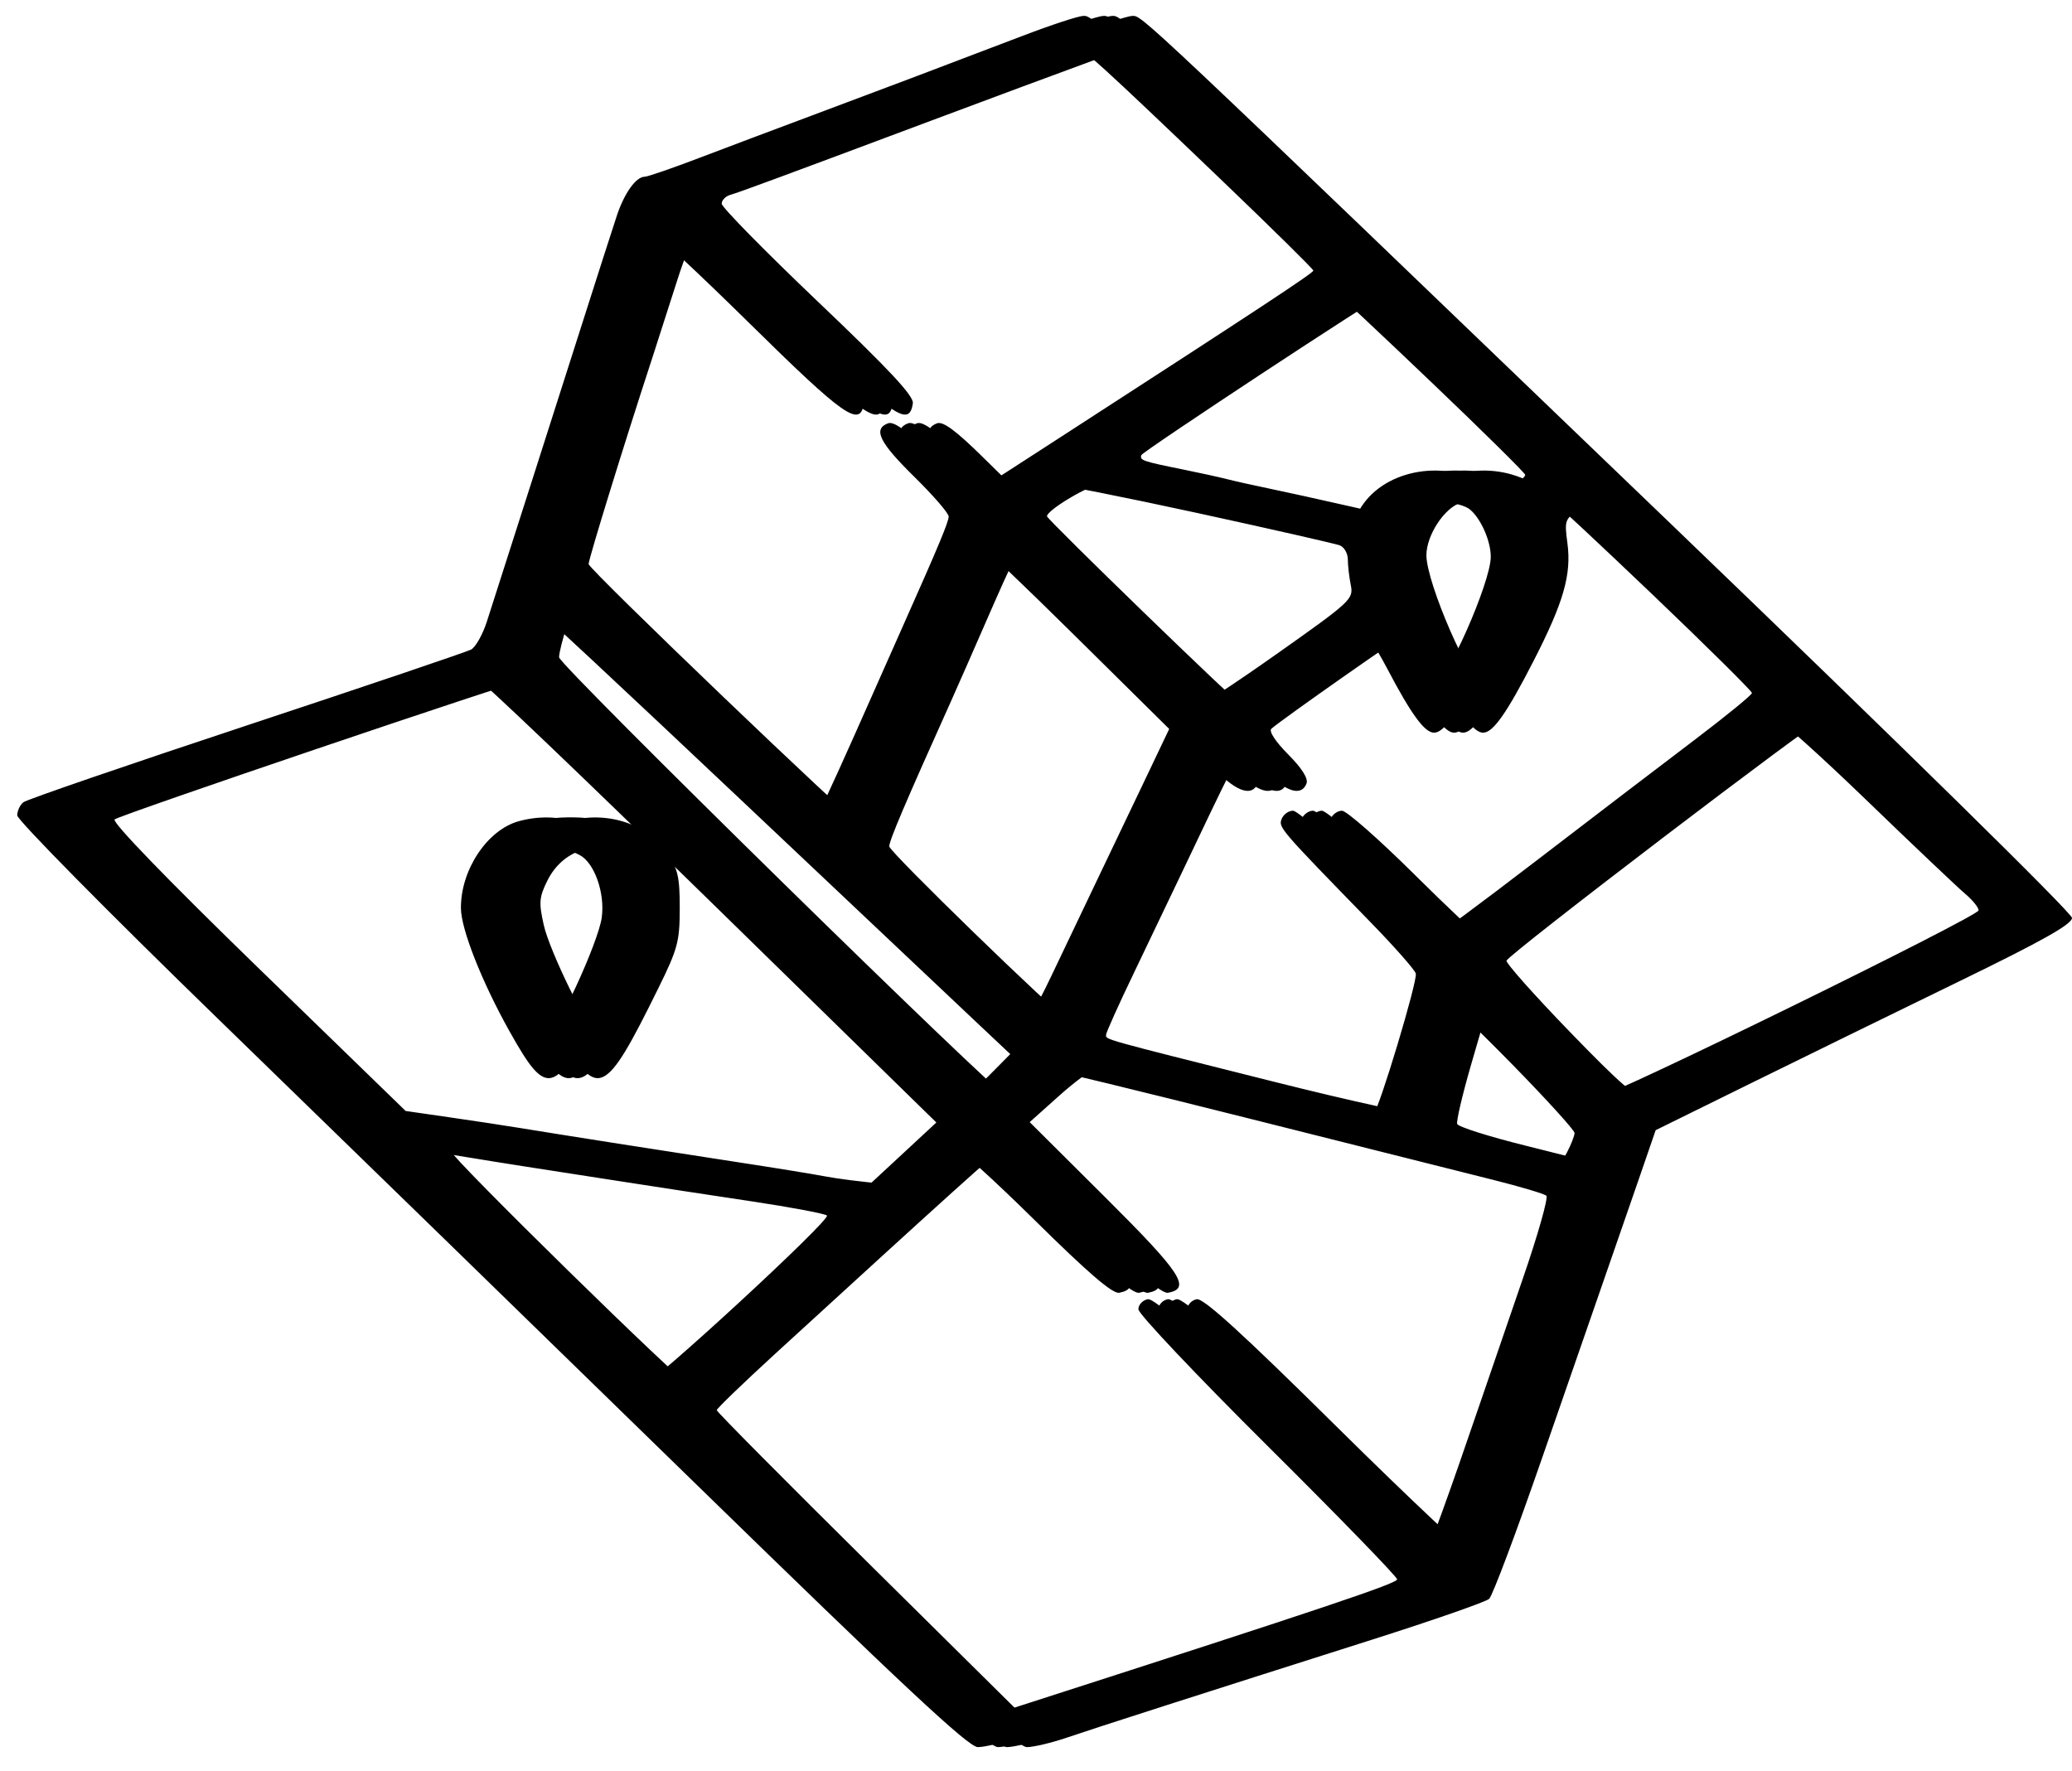
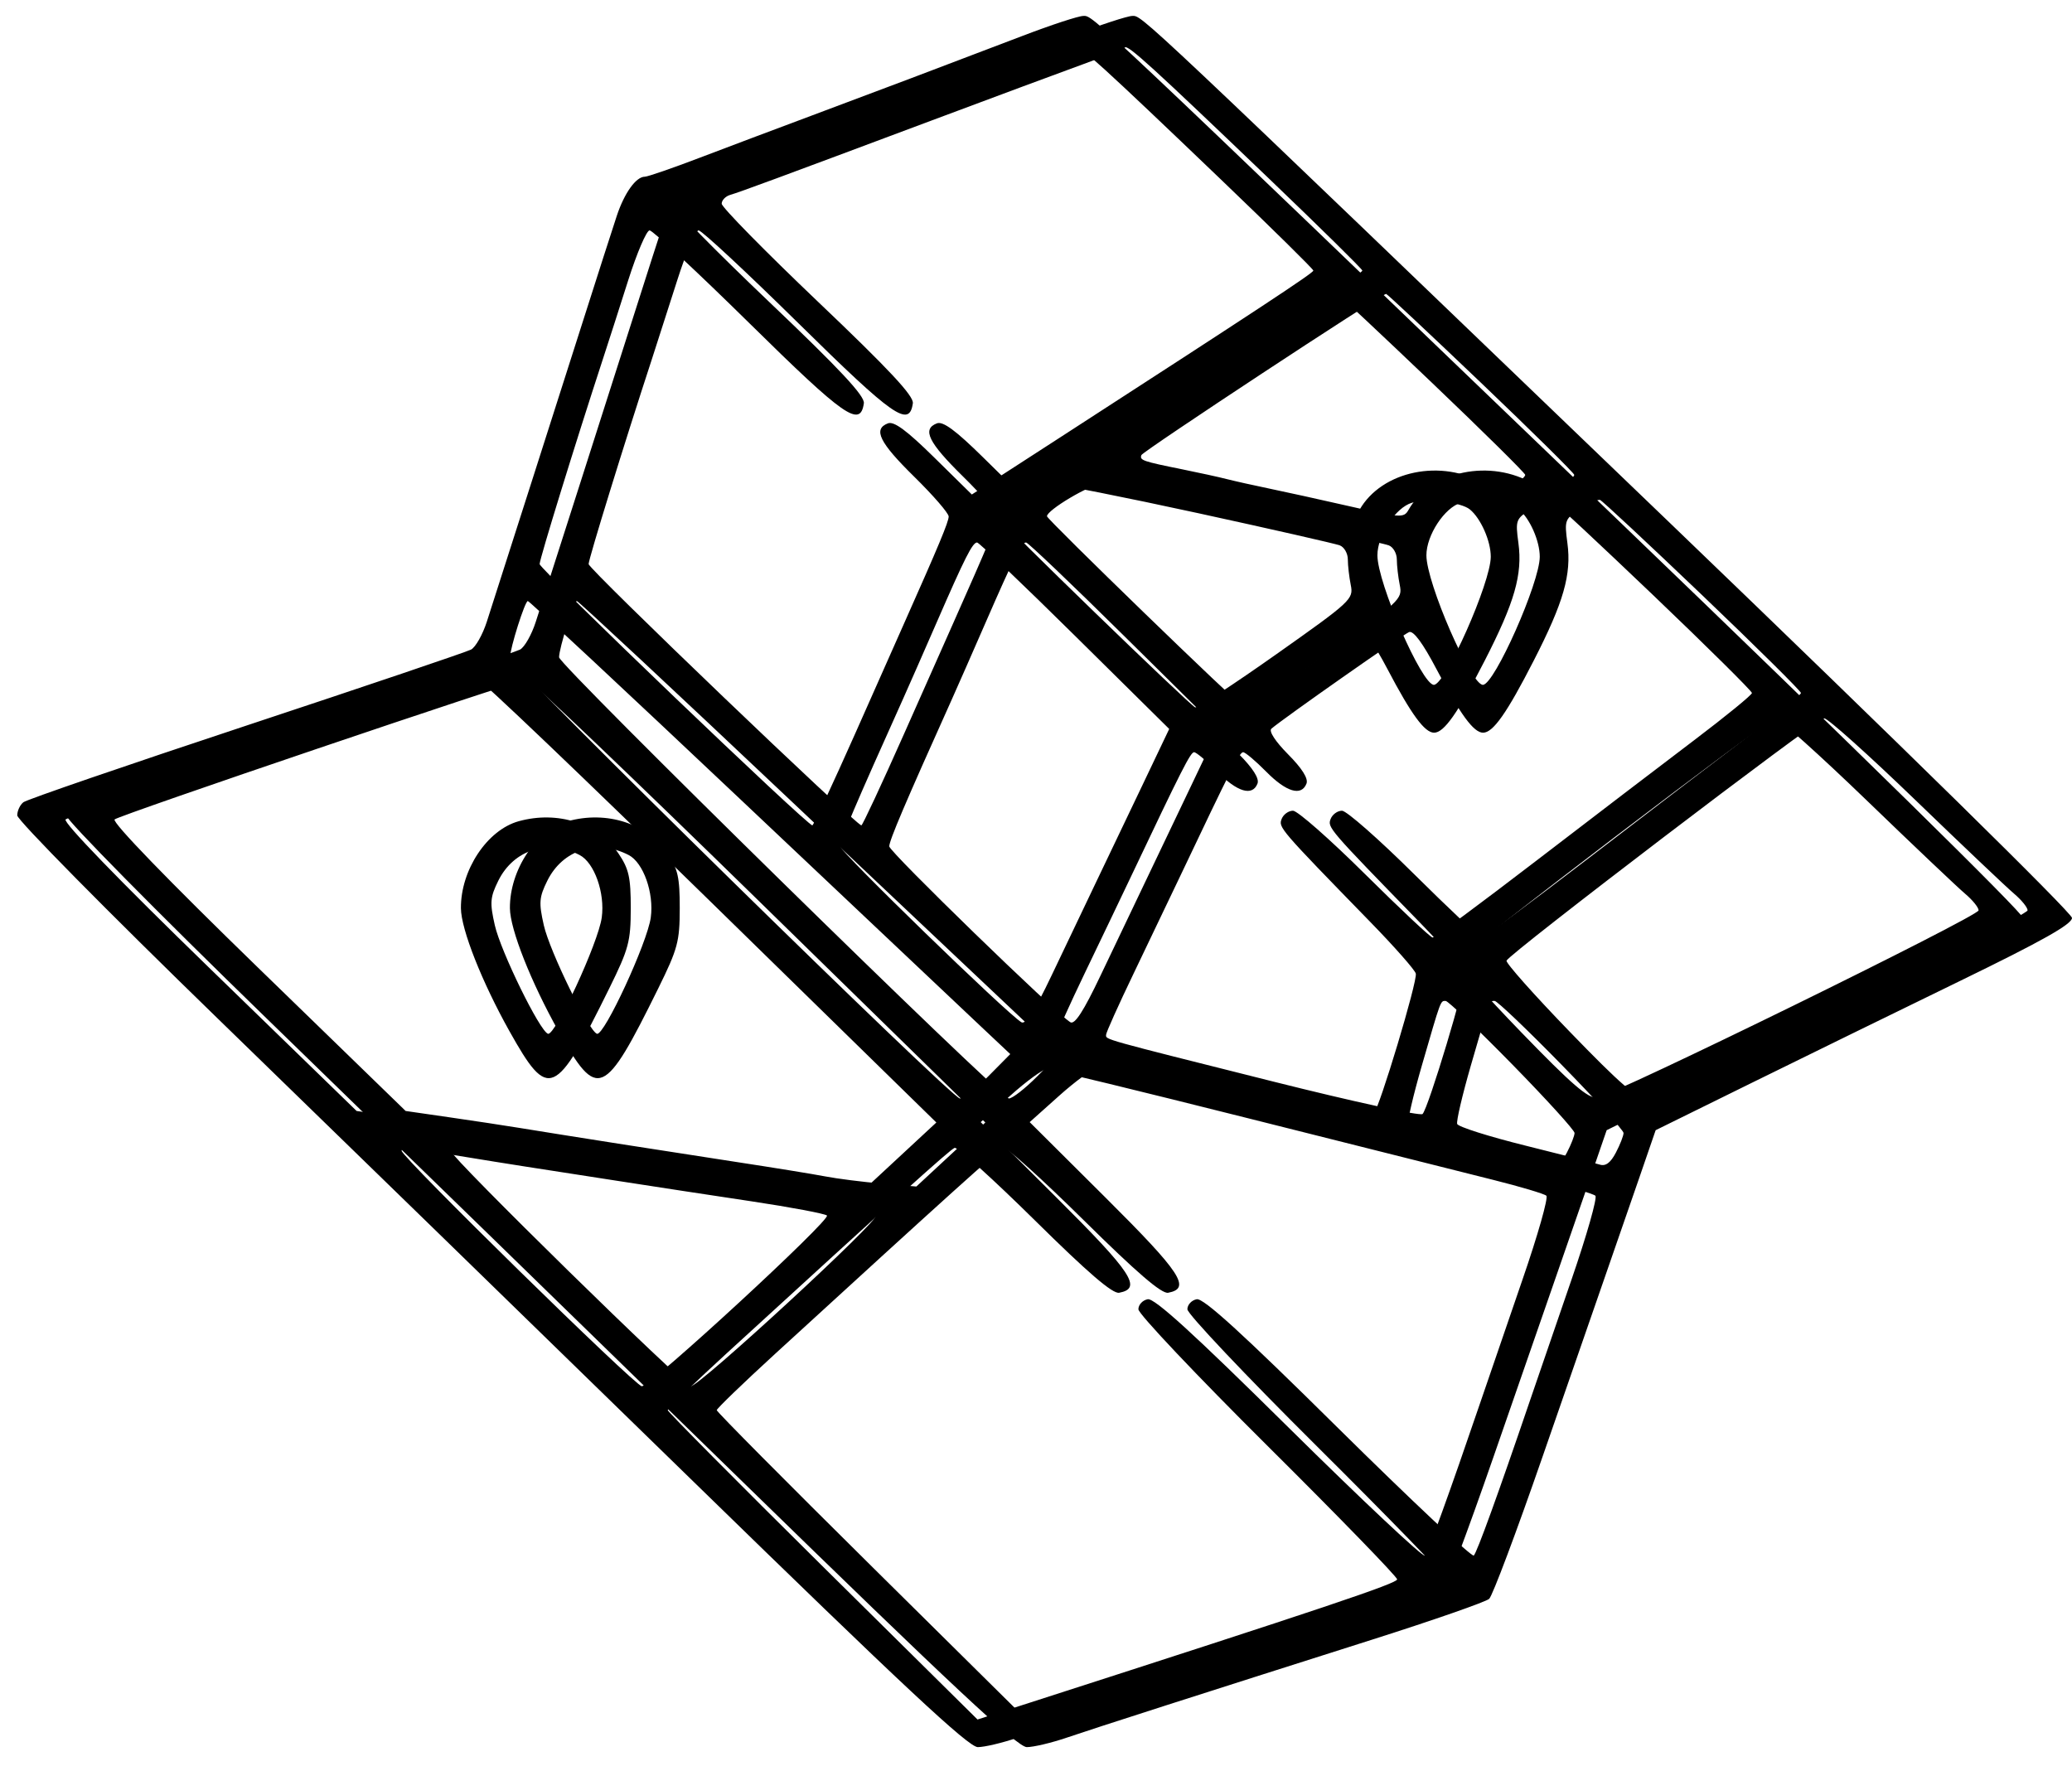
<svg xmlns="http://www.w3.org/2000/svg" width="62" height="53" viewBox="0 0 62 53" fill="none">
  <path fill-rule="evenodd" clip-rule="evenodd" d="M30.599 1.073C28.13 2.016 26.237 2.731 24.258 3.47C23.244 3.848 21.747 4.412 20.931 4.723C20.116 5.034 19.379 5.288 19.295 5.288C19.032 5.288 18.684 5.773 18.457 6.456C18.337 6.817 17.862 8.295 17.402 9.74C16.633 12.154 15.104 16.934 14.565 18.611C14.441 18.994 14.23 19.367 14.095 19.439C13.96 19.51 10.932 20.535 7.367 21.715C3.801 22.896 0.801 23.927 0.7 24.007C0.599 24.086 0.516 24.264 0.516 24.401C0.516 24.539 3.214 27.273 6.512 30.477C9.81 33.68 16.196 39.897 20.703 44.292C27.037 50.468 28.98 52.283 29.259 52.283C29.458 52.283 29.99 52.157 30.441 52.004C31.331 51.701 34.372 50.725 39.594 49.066C41.419 48.486 42.994 47.937 43.094 47.846C43.194 47.755 43.912 45.842 44.69 43.596C45.468 41.35 46.333 38.856 46.613 38.053C46.892 37.25 47.336 35.97 47.599 35.207L48.076 33.821L50.95 32.405C52.531 31.626 55.334 30.255 57.179 29.357C59.646 28.157 60.534 27.657 60.534 27.469C60.534 27.323 55.428 22.306 48.559 15.704C32.424 0.196 32.717 0.472 32.414 0.477C32.267 0.479 31.45 0.747 30.599 1.073ZM36.534 5.372C38.055 6.829 39.299 8.055 39.299 8.097C39.299 8.169 37.694 9.226 31.72 13.091L29.08 14.798L27.95 13.686C27.133 12.882 26.751 12.6 26.571 12.668C26.116 12.841 26.312 13.24 27.354 14.264C27.922 14.822 28.387 15.358 28.387 15.457C28.387 15.614 28.085 16.338 27.059 18.642C26.917 18.963 26.253 20.458 25.585 21.963C24.916 23.468 24.342 24.699 24.308 24.699C24.15 24.699 16.147 17.032 16.147 16.88C16.147 16.728 17.22 13.251 18.035 10.761C18.193 10.28 18.536 9.213 18.797 8.39C19.059 7.567 19.347 6.894 19.438 6.894C19.529 6.894 20.876 8.148 22.432 9.68C25.271 12.477 25.742 12.806 25.849 12.069C25.881 11.85 25.142 11.059 23.01 9.029C21.425 7.52 20.128 6.2 20.128 6.096C20.128 5.992 20.245 5.872 20.387 5.831C20.686 5.743 21.737 5.355 26.396 3.611C28.261 2.913 30.313 2.15 30.956 1.917C31.599 1.683 32.157 1.46 32.196 1.421C32.283 1.335 33.006 1.992 36.534 5.372ZM42.849 11.455C44.384 12.919 45.639 14.16 45.639 14.211C45.64 14.262 45.476 14.41 45.276 14.54C44.935 14.76 44.88 14.757 44.432 14.488C43.148 13.714 41.343 14.086 40.678 15.261C40.541 15.504 40.444 15.498 38.921 15.151C38.034 14.949 36.943 14.709 36.497 14.617C36.051 14.525 35.487 14.399 35.244 14.337C35 14.275 34.403 14.144 33.916 14.046C32.718 13.804 32.631 13.774 32.688 13.618C32.729 13.505 39.866 8.804 40.011 8.795C40.038 8.793 41.315 9.99 42.849 11.455ZM35.843 15.355C38.045 15.835 39.956 16.269 40.089 16.32C40.222 16.37 40.331 16.561 40.331 16.742C40.331 16.924 40.371 17.269 40.419 17.508C40.504 17.929 40.432 17.995 38.193 19.577C36.92 20.476 35.827 21.192 35.763 21.168C35.605 21.108 29.861 15.542 29.861 15.449C29.861 15.263 31.153 14.495 31.476 14.49C31.675 14.486 33.64 14.876 35.843 15.355ZM43.983 15.245C44.31 15.514 44.608 16.187 44.608 16.66C44.608 17.431 43.253 20.486 42.907 20.494C42.549 20.502 41.216 17.448 41.216 16.617C41.216 16.015 41.76 15.188 42.25 15.045C42.711 14.91 43.717 15.026 43.983 15.245ZM49.471 17.814C51.095 19.366 52.423 20.682 52.423 20.738C52.423 20.795 51.645 21.43 50.695 22.15C49.744 22.87 47.618 24.493 45.971 25.757C44.324 27.021 42.927 28.056 42.868 28.056C42.809 28.056 41.899 27.202 40.847 26.159C39.795 25.115 38.825 24.261 38.69 24.261C38.556 24.261 38.403 24.372 38.351 24.506C38.252 24.761 38.277 24.79 41.001 27.588C41.728 28.334 42.342 29.03 42.365 29.135C42.418 29.364 41.274 33.165 41.101 33.337C41.033 33.403 39.025 32.967 36.636 32.367C31.43 31.06 31.631 31.116 31.631 30.966C31.631 30.9 32.004 30.07 32.459 29.122C32.915 28.175 33.537 26.874 33.842 26.232C35.37 23.01 35.624 22.51 35.731 22.51C35.795 22.51 36.107 22.773 36.423 23.094C37.026 23.704 37.477 23.837 37.628 23.448C37.686 23.298 37.493 22.993 37.077 22.573C36.694 22.187 36.494 21.879 36.578 21.806C36.928 21.504 40.523 18.982 40.698 18.915C40.828 18.866 41.107 19.244 41.516 20.021C42.232 21.384 42.63 21.926 42.912 21.926C43.21 21.926 43.622 21.34 44.429 19.766C45.323 18.021 45.561 17.19 45.435 16.251C45.343 15.562 45.356 15.526 45.821 15.232C46.087 15.064 46.352 14.941 46.411 14.96C46.47 14.979 47.847 16.263 49.471 17.814ZM32.164 19.024L34.986 21.814L34.177 23.512C33.732 24.446 33.1 25.768 32.773 26.451C32.447 27.133 31.857 28.368 31.464 29.196C30.959 30.258 30.693 30.669 30.563 30.591C30.133 30.335 25.142 25.489 25.142 25.328C25.142 25.152 25.607 24.059 27.026 20.905C27.189 20.543 27.636 19.525 28.021 18.642C28.875 16.68 29.101 16.234 29.237 16.234C29.295 16.234 30.612 17.49 32.164 19.024ZM22.167 23.932C25.628 27.202 28.858 30.253 29.345 30.711L30.23 31.544L29.573 32.208C29.211 32.573 28.828 32.872 28.723 32.872C28.483 32.872 15.262 19.905 15.262 19.669C15.262 19.396 15.708 17.986 15.794 17.986C15.838 17.986 18.705 20.661 22.167 23.932ZM21.235 26.956L28.018 33.591L25.953 35.507L24.921 35.419C24.353 35.371 23.59 35.274 23.225 35.204C22.86 35.134 21.666 34.94 20.571 34.773C18.458 34.45 15.427 33.974 14.082 33.754C13.636 33.681 12.686 33.537 11.972 33.434L10.671 33.246L6.249 28.951C3.559 26.339 1.88 24.604 1.962 24.522C2.086 24.4 13.961 20.373 14.304 20.338C14.385 20.329 17.504 23.308 21.235 26.956ZM55.85 23.945C57.25 25.297 58.578 26.556 58.801 26.745C59.024 26.933 59.206 27.157 59.205 27.243C59.202 27.423 48.283 32.777 47.783 32.843C47.523 32.878 47.03 32.452 45.51 30.881C44.443 29.778 43.589 28.818 43.613 28.748C43.679 28.55 52.915 21.509 53.122 21.498C53.223 21.493 54.45 22.594 55.85 23.945ZM15.523 24.575C14.579 24.835 13.783 26.034 13.792 27.18C13.797 27.811 14.421 29.388 15.248 30.865C16.413 32.944 16.613 32.858 18.233 29.573C18.814 28.394 18.873 28.174 18.874 27.18C18.875 26.255 18.818 26.001 18.506 25.54C17.9 24.642 16.693 24.252 15.523 24.575ZM17.344 25.587C17.785 25.815 18.107 26.723 18.006 27.457C17.903 28.212 16.611 31.006 16.397 30.936C16.15 30.854 14.984 28.474 14.806 27.687C14.653 27.012 14.666 26.852 14.91 26.357C15.37 25.425 16.402 25.099 17.344 25.587ZM45.253 31.855C46.277 32.901 47.115 33.823 47.115 33.905C47.115 33.987 47.012 34.251 46.886 34.492C46.728 34.795 46.579 34.906 46.407 34.852C46.269 34.809 45.263 34.552 44.172 34.281C43.081 34.01 42.165 33.719 42.136 33.635C42.108 33.55 42.291 32.769 42.542 31.899C43.124 29.887 43.1 29.953 43.258 29.953C43.331 29.953 44.229 30.809 45.253 31.855ZM37.361 33.468C40.576 34.277 43.87 35.106 44.681 35.308C45.492 35.511 46.208 35.725 46.271 35.782C46.335 35.84 46.015 36.966 45.56 38.284C45.106 39.602 44.544 41.238 44.312 41.921C43.36 44.715 42.729 46.456 42.633 46.55C42.578 46.605 40.752 44.89 38.577 42.739C35.707 39.9 34.545 38.841 34.343 38.88C34.19 38.909 34.064 39.044 34.064 39.181C34.064 39.318 35.806 41.16 37.935 43.276C40.064 45.392 41.806 47.185 41.806 47.263C41.806 47.383 39.593 48.126 30.846 50.943L29.25 51.457L24.615 46.872C22.067 44.35 19.981 42.248 19.981 42.2C19.981 42.153 20.764 41.397 21.72 40.521C26.876 35.8 28.429 34.399 28.565 34.35C28.648 34.32 29.727 35.296 30.964 36.517C32.555 38.089 33.293 38.724 33.489 38.686C34.183 38.554 33.878 38.092 31.609 35.833L29.345 33.58L30.23 32.788C30.716 32.353 31.205 31.997 31.314 31.997C31.424 31.997 34.145 32.659 37.361 33.468ZM13.935 34.623C14.381 34.697 15.177 34.825 15.704 34.907C16.232 34.989 17.493 35.185 18.506 35.342C19.52 35.5 21.312 35.774 22.488 35.95C23.664 36.127 24.679 36.318 24.744 36.374C24.878 36.491 19.464 41.483 19.204 41.483C19.014 41.483 12.018 34.624 12.018 34.438C12.018 34.321 12.256 34.344 13.935 34.623Z" fill="black" />
-   <path fill-rule="evenodd" clip-rule="evenodd" d="M31.199 1.073C28.731 2.016 26.838 2.731 24.858 3.47C23.844 3.848 22.348 4.412 21.532 4.723C20.716 5.034 19.98 5.288 19.896 5.288C19.632 5.288 19.285 5.773 19.057 6.456C18.937 6.817 18.462 8.295 18.002 9.74C17.233 12.154 15.705 16.934 15.165 18.611C15.042 18.994 14.83 19.367 14.695 19.439C14.56 19.51 11.533 20.535 7.967 21.715C4.402 22.896 1.402 23.927 1.301 24.007C1.199 24.086 1.116 24.264 1.116 24.401C1.116 24.539 3.815 27.273 7.112 30.477C10.41 33.68 16.796 39.897 21.303 44.292C27.637 50.468 29.58 52.283 29.86 52.283C30.058 52.283 30.59 52.157 31.042 52.004C31.931 51.701 34.972 50.725 40.194 49.066C42.019 48.486 43.594 47.937 43.694 47.846C43.794 47.755 44.513 45.842 45.291 43.596C46.069 41.35 46.934 38.856 47.213 38.053C47.493 37.25 47.937 35.97 48.199 35.207L48.676 33.821L51.551 32.405C53.132 31.626 55.935 30.255 57.78 29.357C60.247 28.157 61.135 27.657 61.135 27.469C61.135 27.323 56.028 22.306 49.16 15.704C33.025 0.196 33.317 0.472 33.014 0.477C32.867 0.479 32.051 0.747 31.199 1.073ZM37.135 5.372C38.655 6.829 39.9 8.055 39.9 8.097C39.9 8.169 38.295 9.226 32.32 13.091L29.681 14.798L28.55 13.686C27.734 12.882 27.351 12.6 27.171 12.668C26.717 12.841 26.913 13.24 27.955 14.264C28.523 14.822 28.987 15.358 28.987 15.457C28.987 15.614 28.685 16.338 27.66 18.642C27.517 18.963 26.854 20.458 26.185 21.963C25.517 23.468 24.943 24.699 24.909 24.699C24.751 24.699 16.747 17.032 16.747 16.88C16.747 16.728 17.821 13.251 18.636 10.761C18.794 10.28 19.137 9.213 19.398 8.39C19.659 7.567 19.948 6.894 20.038 6.894C20.129 6.894 21.476 8.148 23.032 9.68C25.871 12.477 26.342 12.806 26.449 12.069C26.481 11.85 25.743 11.059 23.611 9.029C22.026 7.52 20.729 6.2 20.729 6.096C20.729 5.992 20.845 5.872 20.987 5.831C21.287 5.743 22.338 5.355 26.996 3.611C28.862 2.913 30.914 2.15 31.557 1.917C32.199 1.683 32.757 1.46 32.796 1.421C32.884 1.335 33.606 1.992 37.135 5.372ZM43.45 11.455C44.984 12.919 46.24 14.16 46.24 14.211C46.24 14.262 46.077 14.41 45.876 14.54C45.536 14.76 45.48 14.757 45.033 14.488C43.749 13.714 41.943 14.086 41.279 15.261C41.142 15.504 41.045 15.498 39.521 15.151C38.635 14.949 37.544 14.709 37.098 14.617C36.652 14.525 36.088 14.399 35.844 14.337C35.601 14.275 35.004 14.144 34.517 14.046C33.319 13.804 33.232 13.774 33.288 13.618C33.329 13.505 40.466 8.804 40.612 8.795C40.639 8.793 41.916 9.99 43.45 11.455ZM36.443 15.355C38.646 15.835 40.557 16.269 40.69 16.32C40.823 16.37 40.932 16.561 40.932 16.742C40.932 16.924 40.971 17.269 41.02 17.508C41.105 17.929 41.033 17.995 38.794 19.577C37.521 20.476 36.427 21.192 36.363 21.168C36.205 21.108 30.462 15.542 30.462 15.449C30.462 15.263 31.754 14.495 32.077 14.49C32.276 14.486 34.241 14.876 36.443 15.355ZM44.584 15.245C44.911 15.514 45.208 16.187 45.208 16.66C45.208 17.431 43.854 20.486 43.508 20.494C43.149 20.502 41.817 17.448 41.817 16.617C41.817 16.015 42.361 15.188 42.85 15.045C43.311 14.91 44.318 15.026 44.584 15.245ZM50.072 17.814C51.696 19.366 53.024 20.682 53.024 20.738C53.024 20.795 52.246 21.43 51.295 22.15C50.345 22.87 48.219 24.493 46.572 25.757C44.924 27.021 43.528 28.056 43.469 28.056C43.409 28.056 42.5 27.202 41.448 26.159C40.396 25.115 39.425 24.261 39.291 24.261C39.156 24.261 39.004 24.372 38.951 24.506C38.853 24.761 38.877 24.79 41.602 27.588C42.328 28.334 42.942 29.03 42.966 29.135C43.018 29.364 41.874 33.165 41.701 33.337C41.634 33.403 39.625 32.967 37.237 32.367C32.031 31.06 32.231 31.116 32.231 30.966C32.231 30.9 32.604 30.07 33.06 29.122C33.516 28.175 34.138 26.874 34.442 26.232C35.971 23.01 36.225 22.51 36.332 22.51C36.396 22.51 36.707 22.773 37.024 23.094C37.627 23.704 38.078 23.837 38.228 23.448C38.286 23.298 38.094 22.993 37.677 22.573C37.295 22.187 37.094 21.879 37.178 21.806C37.528 21.504 41.123 18.982 41.299 18.915C41.428 18.866 41.708 19.244 42.116 20.021C42.833 21.384 43.23 21.926 43.513 21.926C43.811 21.926 44.223 21.34 45.029 19.766C45.924 18.021 46.161 17.19 46.035 16.251C45.943 15.562 45.957 15.526 46.422 15.232C46.687 15.064 46.953 14.941 47.012 14.96C47.071 14.979 48.448 16.263 50.072 17.814ZM32.765 19.024L35.587 21.814L34.778 23.512C34.333 24.446 33.701 25.768 33.374 26.451C33.047 27.133 32.458 28.368 32.064 29.196C31.559 30.258 31.294 30.669 31.163 30.591C30.734 30.335 25.743 25.489 25.743 25.328C25.743 25.152 26.208 24.059 27.627 20.905C27.789 20.543 28.237 19.525 28.621 18.642C29.476 16.68 29.701 16.234 29.837 16.234C29.895 16.234 31.213 17.49 32.765 19.024ZM22.767 23.932C26.229 27.202 29.459 30.253 29.946 30.711L30.831 31.544L30.173 32.208C29.811 32.573 29.429 32.872 29.323 32.872C29.084 32.872 15.863 19.905 15.863 19.669C15.863 19.396 16.308 17.986 16.395 17.986C16.438 17.986 19.306 20.661 22.767 23.932ZM21.835 26.956L28.619 33.591L26.554 35.507L25.522 35.419C24.954 35.371 24.191 35.274 23.826 35.204C23.461 35.134 22.266 34.94 21.172 34.773C19.059 34.45 16.028 33.974 14.683 33.754C14.237 33.681 13.287 33.537 12.572 33.434L11.272 33.246L6.85 28.951C4.159 26.339 2.48 24.604 2.563 24.522C2.687 24.4 14.562 20.373 14.904 20.338C14.985 20.329 18.104 23.308 21.835 26.956ZM56.451 23.945C57.851 25.297 59.179 26.556 59.402 26.745C59.625 26.933 59.806 27.157 59.805 27.243C59.803 27.423 48.884 32.777 48.383 32.843C48.123 32.878 47.63 32.452 46.111 30.881C45.044 29.778 44.19 28.818 44.213 28.748C44.28 28.55 53.516 21.509 53.723 21.498C53.823 21.493 55.051 22.594 56.451 23.945ZM16.124 24.575C15.18 24.835 14.383 26.034 14.393 27.18C14.398 27.811 15.021 29.388 15.849 30.865C17.014 32.944 17.213 32.858 18.833 29.573C19.414 28.394 19.474 28.174 19.475 27.18C19.476 26.255 19.419 26.001 19.107 25.54C18.5 24.642 17.294 24.252 16.124 24.575ZM17.945 25.587C18.386 25.815 18.707 26.723 18.607 27.457C18.504 28.212 17.211 31.006 16.998 30.936C16.75 30.854 15.585 28.474 15.406 27.687C15.254 27.012 15.267 26.852 15.511 26.357C15.971 25.425 17.002 25.099 17.945 25.587ZM45.854 31.855C46.878 32.901 47.715 33.823 47.715 33.905C47.715 33.987 47.612 34.251 47.486 34.492C47.328 34.795 47.18 34.906 47.007 34.852C46.869 34.809 45.864 34.552 44.773 34.281C43.682 34.01 42.766 33.719 42.737 33.635C42.709 33.55 42.891 32.769 43.143 31.899C43.725 29.887 43.7 29.953 43.858 29.953C43.932 29.953 44.83 30.809 45.854 31.855ZM37.961 33.468C41.177 34.277 44.471 35.106 45.282 35.308C46.093 35.511 46.809 35.725 46.872 35.782C46.935 35.84 46.615 36.966 46.161 38.284C45.707 39.602 45.145 41.238 44.913 41.921C43.961 44.715 43.33 46.456 43.234 46.55C43.178 46.605 41.353 44.89 39.178 42.739C36.308 39.9 35.146 38.841 34.944 38.88C34.79 38.909 34.664 39.044 34.664 39.181C34.664 39.318 36.407 41.16 38.535 43.276C40.665 45.392 42.407 47.185 42.407 47.263C42.407 47.383 40.194 48.126 31.446 50.943L29.85 51.457L25.216 46.872C22.667 44.35 20.582 42.248 20.582 42.2C20.582 42.153 21.364 41.397 22.32 40.521C27.477 35.8 29.03 34.399 29.166 34.35C29.249 34.32 30.328 35.296 31.564 36.517C33.155 38.089 33.894 38.724 34.089 38.686C34.784 38.554 34.479 38.092 32.209 35.833L29.946 33.58L30.831 32.788C31.317 32.353 31.805 31.997 31.915 31.997C32.025 31.997 34.746 32.659 37.961 33.468ZM14.536 34.623C14.982 34.697 15.778 34.825 16.305 34.907C16.832 34.989 18.093 35.185 19.107 35.342C20.121 35.5 21.913 35.774 23.088 35.95C24.265 36.127 25.28 36.318 25.345 36.374C25.479 36.491 20.065 41.483 19.805 41.483C19.615 41.483 12.618 34.624 12.618 34.438C12.618 34.321 12.857 34.344 14.536 34.623Z" fill="black" />
-   <path fill-rule="evenodd" clip-rule="evenodd" d="M31.464 1.073C28.996 2.016 27.103 2.731 25.123 3.47C24.109 3.848 22.613 4.412 21.797 4.723C20.981 5.034 20.245 5.288 20.161 5.288C19.898 5.288 19.55 5.773 19.323 6.456C19.203 6.817 18.728 8.295 18.267 9.74C17.499 12.154 15.97 16.934 15.431 18.611C15.307 18.994 15.095 19.367 14.96 19.439C14.825 19.51 11.798 20.535 8.232 21.715C4.667 22.896 1.667 23.927 1.566 24.007C1.464 24.086 1.381 24.264 1.381 24.401C1.381 24.539 4.08 27.273 7.378 30.477C10.675 33.68 17.061 39.897 21.569 44.292C27.903 50.468 29.846 52.283 30.125 52.283C30.323 52.283 30.855 52.157 31.307 52.004C32.197 51.701 35.238 50.725 40.46 49.066C42.285 48.486 43.859 47.937 43.959 47.846C44.059 47.755 44.778 45.842 45.556 43.596C46.334 41.35 47.199 38.856 47.478 38.053C47.758 37.25 48.202 35.97 48.464 35.207L48.941 33.821L51.816 32.405C53.397 31.626 56.2 30.255 58.045 29.357C60.512 28.157 61.4 27.657 61.4 27.469C61.4 27.323 56.293 22.306 49.425 15.704C33.29 0.196 33.582 0.472 33.279 0.477C33.133 0.479 32.316 0.747 31.464 1.073ZM37.4 5.372C38.92 6.829 40.165 8.055 40.165 8.097C40.165 8.169 38.56 9.226 32.585 13.091L29.946 14.798L28.816 13.686C27.999 12.882 27.616 12.6 27.436 12.668C26.982 12.841 27.178 13.24 28.22 14.264C28.788 14.822 29.252 15.358 29.252 15.457C29.252 15.614 28.951 16.338 27.925 18.642C27.782 18.963 27.119 20.458 26.45 21.963C25.782 23.468 25.208 24.699 25.174 24.699C25.016 24.699 17.013 17.032 17.013 16.88C17.013 16.728 18.086 13.251 18.901 10.761C19.059 10.28 19.402 9.213 19.663 8.39C19.924 7.567 20.213 6.894 20.303 6.894C20.394 6.894 21.741 8.148 23.297 9.68C26.137 12.477 26.607 12.806 26.715 12.069C26.746 11.85 26.008 11.059 23.876 9.029C22.291 7.52 20.994 6.2 20.994 6.096C20.994 5.992 21.11 5.872 21.252 5.831C21.552 5.743 22.603 5.355 27.262 3.611C29.127 2.913 31.179 2.15 31.822 1.917C32.464 1.683 33.022 1.46 33.061 1.421C33.149 1.335 33.871 1.992 37.4 5.372ZM43.715 11.455C45.249 12.919 46.505 14.16 46.505 14.211C46.505 14.262 46.342 14.41 46.142 14.54C45.801 14.76 45.745 14.757 45.298 14.488C44.014 13.714 42.208 14.086 41.544 15.261C41.407 15.504 41.31 15.498 39.786 15.151C38.9 14.949 37.809 14.709 37.363 14.617C36.917 14.525 36.353 14.399 36.109 14.337C35.866 14.275 35.269 14.144 34.782 14.046C33.584 13.804 33.497 13.774 33.553 13.618C33.594 13.505 40.731 8.804 40.877 8.795C40.904 8.793 42.181 9.99 43.715 11.455ZM36.708 15.355C38.911 15.835 40.822 16.269 40.955 16.32C41.088 16.37 41.197 16.561 41.197 16.742C41.197 16.924 41.236 17.269 41.285 17.508C41.37 17.929 41.298 17.995 39.059 19.577C37.786 20.476 36.693 21.192 36.628 21.168C36.47 21.108 30.727 15.542 30.727 15.449C30.727 15.263 32.019 14.495 32.342 14.49C32.541 14.486 34.506 14.876 36.708 15.355ZM44.849 15.245C45.176 15.514 45.473 16.187 45.473 16.66C45.473 17.431 44.119 20.486 43.773 20.494C43.414 20.502 42.082 17.448 42.082 16.617C42.082 16.015 42.626 15.188 43.116 15.045C43.577 14.91 44.583 15.026 44.849 15.245ZM50.337 17.814C51.961 19.366 53.289 20.682 53.289 20.738C53.289 20.795 52.511 21.43 51.56 22.15C50.61 22.87 48.484 24.493 46.837 25.757C45.189 27.021 43.793 28.056 43.734 28.056C43.674 28.056 42.765 27.202 41.713 26.159C40.661 25.115 39.69 24.261 39.556 24.261C39.422 24.261 39.269 24.372 39.216 24.506C39.118 24.761 39.143 24.79 41.867 27.588C42.593 28.334 43.207 29.03 43.231 29.135C43.283 29.364 42.139 33.165 41.966 33.337C41.899 33.403 39.89 32.967 37.502 32.367C32.296 31.06 32.496 31.116 32.496 30.966C32.496 30.9 32.869 30.07 33.325 29.122C33.781 28.175 34.403 26.874 34.708 26.232C36.236 23.01 36.49 22.51 36.597 22.51C36.661 22.51 36.972 22.773 37.289 23.094C37.892 23.704 38.343 23.837 38.493 23.448C38.551 23.298 38.359 22.993 37.943 22.573C37.56 22.187 37.359 21.879 37.443 21.806C37.794 21.504 41.388 18.982 41.564 18.915C41.693 18.866 41.973 19.244 42.382 20.021C43.098 21.384 43.495 21.926 43.778 21.926C44.076 21.926 44.488 21.34 45.294 19.766C46.189 18.021 46.426 17.19 46.301 16.251C46.208 15.562 46.222 15.526 46.687 15.232C46.952 15.064 47.218 14.941 47.277 14.96C47.336 14.979 48.713 16.263 50.337 17.814ZM33.03 19.024L35.852 21.814L35.043 23.512C34.598 24.446 33.966 25.768 33.639 26.451C33.312 27.133 32.723 28.368 32.329 29.196C31.825 30.258 31.559 30.669 31.428 30.591C30.999 30.335 26.008 25.489 26.008 25.328C26.008 25.152 26.473 24.059 27.892 20.905C28.054 20.543 28.502 19.525 28.887 18.642C29.741 16.68 29.966 16.234 30.103 16.234C30.161 16.234 31.478 17.49 33.03 19.024ZM23.032 23.932C26.494 27.202 29.724 30.253 30.211 30.711L31.096 31.544L30.438 32.208C30.077 32.573 29.694 32.872 29.588 32.872C29.349 32.872 16.128 19.905 16.128 19.669C16.128 19.396 16.574 17.986 16.66 17.986C16.703 17.986 19.571 20.661 23.032 23.932ZM22.1 26.956L28.884 33.591L26.819 35.507L25.787 35.419C25.219 35.371 24.456 35.274 24.091 35.204C23.726 35.134 22.532 34.94 21.437 34.773C19.324 34.45 16.293 33.974 14.948 33.754C14.502 33.681 13.552 33.537 12.837 33.434L11.537 33.246L7.115 28.951C4.425 26.339 2.746 24.604 2.828 24.522C2.952 24.4 14.827 20.373 15.169 20.338C15.251 20.329 18.369 23.308 22.1 26.956ZM56.716 23.945C58.116 25.297 59.444 26.556 59.667 26.745C59.89 26.933 60.072 27.157 60.07 27.243C60.068 27.423 49.149 32.777 48.648 32.843C48.388 32.878 47.895 32.452 46.376 30.881C45.309 29.778 44.455 28.818 44.478 28.748C44.545 28.55 53.781 21.509 53.988 21.498C54.089 21.493 55.316 22.594 56.716 23.945ZM16.389 24.575C15.445 24.835 14.649 26.034 14.658 27.18C14.663 27.811 15.286 29.388 16.114 30.865C17.279 32.944 17.478 32.858 19.098 29.573C19.68 28.394 19.739 28.174 19.74 27.18C19.741 26.255 19.684 26.001 19.372 25.54C18.766 24.642 17.559 24.252 16.389 24.575ZM18.21 25.587C18.651 25.815 18.972 26.723 18.872 27.457C18.769 28.212 17.476 31.006 17.263 30.936C17.015 30.854 15.85 28.474 15.672 27.687C15.519 27.012 15.532 26.852 15.776 26.357C16.236 25.425 17.267 25.099 18.21 25.587ZM46.119 31.855C47.143 32.901 47.98 33.823 47.98 33.905C47.98 33.987 47.877 34.251 47.752 34.492C47.593 34.795 47.445 34.906 47.272 34.852C47.135 34.809 46.129 34.552 45.038 34.281C43.947 34.01 43.031 33.719 43.002 33.635C42.974 33.55 43.156 32.769 43.408 31.899C43.99 29.887 43.966 29.953 44.123 29.953C44.197 29.953 45.095 30.809 46.119 31.855ZM38.226 33.468C41.442 34.277 44.736 35.106 45.547 35.308C46.358 35.511 47.074 35.725 47.137 35.782C47.2 35.84 46.881 36.966 46.426 38.284C45.972 39.602 45.41 41.238 45.178 41.921C44.226 44.715 43.595 46.456 43.499 46.55C43.443 46.605 41.618 44.89 39.443 42.739C36.573 39.9 35.411 38.841 35.209 38.88C35.055 38.909 34.93 39.044 34.93 39.181C34.93 39.318 36.672 41.16 38.801 43.276C40.93 45.392 42.672 47.185 42.672 47.263C42.672 47.383 40.459 48.126 31.711 50.943L30.115 51.457L25.481 46.872C22.932 44.35 20.847 42.248 20.847 42.2C20.847 42.153 21.629 41.397 22.586 40.521C27.742 35.8 29.295 34.399 29.431 34.35C29.514 34.32 30.593 35.296 31.83 36.517C33.42 38.089 34.159 38.724 34.355 38.686C35.049 38.554 34.744 38.092 32.474 35.833L30.211 33.58L31.096 32.788C31.582 32.353 32.07 31.997 32.18 31.997C32.29 31.997 35.011 32.659 38.226 33.468ZM14.801 34.623C15.247 34.697 16.043 34.825 16.57 34.907C17.098 34.989 18.358 35.185 19.372 35.342C20.386 35.5 22.178 35.774 23.354 35.95C24.53 36.127 25.545 36.318 25.61 36.374C25.744 36.491 20.33 41.483 20.07 41.483C19.88 41.483 12.884 34.624 12.884 34.438C12.884 34.321 13.122 34.344 14.801 34.623Z" fill="black" />
-   <path fill-rule="evenodd" clip-rule="evenodd" d="M32.065 1.073C29.597 2.016 27.704 2.731 25.724 3.47C24.71 3.848 23.213 4.412 22.398 4.723C21.582 5.034 20.846 5.288 20.762 5.288C20.498 5.288 20.15 5.773 19.923 6.456C19.803 6.817 19.328 8.295 18.868 9.74C18.099 12.154 16.57 16.934 16.031 18.611C15.908 18.994 15.696 19.367 15.561 19.439C15.426 19.51 12.398 20.535 8.833 21.715C5.268 22.896 2.268 23.927 2.166 24.007C2.065 24.086 1.982 24.264 1.982 24.401C1.982 24.539 4.68 27.273 7.978 30.477C11.276 33.68 17.662 39.897 22.169 44.292C28.503 50.468 30.446 52.283 30.725 52.283C30.924 52.283 31.456 52.157 31.907 52.004C32.797 51.701 35.838 50.725 41.06 49.066C42.885 48.486 44.46 47.937 44.56 47.846C44.66 47.755 45.378 45.842 46.156 43.596C46.934 41.35 47.8 38.856 48.079 38.053C48.359 37.25 48.802 35.97 49.065 35.207L49.542 33.821L52.416 32.405C53.997 31.626 56.8 30.255 58.645 29.357C61.112 28.157 62 27.657 62 27.469C62 27.323 56.894 22.306 50.025 15.704C33.89 0.196 34.183 0.472 33.88 0.477C33.733 0.479 32.916 0.747 32.065 1.073ZM38 5.372C39.521 6.829 40.765 8.055 40.765 8.097C40.765 8.169 39.161 9.226 33.186 13.091L30.546 14.798L29.416 13.686C28.6 12.882 28.217 12.6 28.037 12.668C27.582 12.841 27.778 13.24 28.821 14.264C29.388 14.822 29.853 15.358 29.853 15.457C29.853 15.614 29.551 16.338 28.526 18.642C28.383 18.963 27.719 20.458 27.051 21.963C26.383 23.468 25.808 24.699 25.775 24.699C25.617 24.699 17.613 17.032 17.613 16.88C17.613 16.728 18.686 13.251 19.502 10.761C19.659 10.28 20.002 9.213 20.264 8.39C20.525 7.567 20.813 6.894 20.904 6.894C20.995 6.894 22.342 8.148 23.898 9.68C26.737 12.477 27.208 12.806 27.315 12.069C27.347 11.85 26.609 11.059 24.476 9.029C22.892 7.52 21.595 6.2 21.595 6.096C21.595 5.992 21.711 5.872 21.853 5.831C22.152 5.743 23.204 5.355 27.862 3.611C29.727 2.913 31.78 2.15 32.422 1.917C33.065 1.683 33.623 1.46 33.662 1.421C33.75 1.335 34.472 1.992 38 5.372ZM44.316 11.455C45.85 12.919 47.106 14.16 47.106 14.211C47.106 14.262 46.942 14.41 46.742 14.54C46.402 14.76 46.346 14.757 45.899 14.488C44.614 13.714 42.809 14.086 42.145 15.261C42.008 15.504 41.91 15.498 40.387 15.151C39.5 14.949 38.41 14.709 37.963 14.617C37.517 14.525 36.953 14.399 36.71 14.337C36.467 14.275 35.869 14.144 35.383 14.046C34.185 13.804 34.097 13.774 34.154 13.618C34.195 13.505 41.332 8.804 41.477 8.795C41.504 8.793 42.781 9.99 44.316 11.455ZM37.309 15.355C39.512 15.835 41.423 16.269 41.556 16.32C41.689 16.37 41.797 16.561 41.797 16.742C41.797 16.924 41.837 17.269 41.885 17.508C41.97 17.929 41.899 17.995 39.659 19.577C38.387 20.476 37.293 21.192 37.229 21.168C37.071 21.108 31.328 15.542 31.328 15.449C31.328 15.263 32.62 14.495 32.943 14.49C33.141 14.486 35.106 14.876 37.309 15.355ZM45.45 15.245C45.777 15.514 46.074 16.187 46.074 16.66C46.074 17.431 44.719 20.486 44.374 20.494C44.015 20.502 42.682 17.448 42.682 16.617C42.682 16.015 43.226 15.188 43.716 15.045C44.177 14.91 45.183 15.026 45.45 15.245ZM50.937 17.814C52.561 19.366 53.89 20.682 53.89 20.738C53.89 20.795 53.112 21.43 52.161 22.15C51.21 22.87 49.085 24.493 47.437 25.757C45.79 27.021 44.394 28.056 44.334 28.056C44.275 28.056 43.366 27.202 42.314 26.159C41.262 25.115 40.291 24.261 40.156 24.261C40.022 24.261 39.869 24.372 39.817 24.506C39.718 24.761 39.743 24.79 42.468 27.588C43.194 28.334 43.808 29.03 43.832 29.135C43.884 29.364 42.74 33.165 42.567 33.337C42.5 33.403 40.491 32.967 38.103 32.367C32.897 31.06 33.097 31.116 33.097 30.966C33.097 30.9 33.47 30.07 33.926 29.122C34.381 28.175 35.003 26.874 35.308 26.232C36.837 23.01 37.09 22.51 37.198 22.51C37.261 22.51 37.573 22.773 37.89 23.094C38.492 23.704 38.943 23.837 39.094 23.448C39.152 23.298 38.96 22.993 38.543 22.573C38.161 22.187 37.96 21.879 38.044 21.806C38.394 21.504 41.989 18.982 42.164 18.915C42.294 18.866 42.574 19.244 42.982 20.021C43.699 21.384 44.096 21.926 44.378 21.926C44.677 21.926 45.089 21.34 45.895 19.766C46.789 18.021 47.027 17.19 46.901 16.251C46.809 15.562 46.823 15.526 47.288 15.232C47.553 15.064 47.818 14.941 47.877 14.96C47.937 14.979 49.314 16.263 50.937 17.814ZM33.63 19.024L36.452 21.814L35.643 23.512C35.198 24.446 34.567 25.768 34.24 26.451C33.913 27.133 33.324 28.368 32.93 29.196C32.425 30.258 32.16 30.669 32.029 30.591C31.599 30.335 26.609 25.489 26.609 25.328C26.609 25.152 27.074 24.059 28.492 20.905C28.655 20.543 29.102 19.525 29.487 18.642C30.342 16.68 30.567 16.234 30.703 16.234C30.761 16.234 32.078 17.49 33.63 19.024ZM23.633 23.932C27.095 27.202 30.325 30.253 30.811 30.711L31.696 31.544L31.039 32.208C30.677 32.573 30.295 32.872 30.189 32.872C29.949 32.872 16.729 19.905 16.729 19.669C16.729 19.396 17.174 17.986 17.261 17.986C17.304 17.986 20.172 20.661 23.633 23.932ZM22.701 26.956L29.484 33.591L27.42 35.507L26.387 35.419C25.82 35.371 25.057 35.274 24.692 35.204C24.327 35.134 23.132 34.94 22.037 34.773C19.924 34.45 16.893 33.974 15.549 33.754C15.103 33.681 14.153 33.537 13.438 33.434L12.138 33.246L7.715 28.951C5.025 26.339 3.346 24.604 3.429 24.522C3.552 24.4 15.428 20.373 15.77 20.338C15.851 20.329 18.97 23.308 22.701 26.956ZM57.317 23.945C58.717 25.297 60.045 26.556 60.268 26.745C60.49 26.933 60.672 27.157 60.671 27.243C60.668 27.423 49.75 32.777 49.249 32.843C48.989 32.878 48.496 32.452 46.977 30.881C45.909 29.778 45.056 28.818 45.079 28.748C45.146 28.55 54.382 21.509 54.589 21.498C54.689 21.493 55.917 22.594 57.317 23.945ZM16.99 24.575C16.046 24.835 15.249 26.034 15.258 27.18C15.264 27.811 15.887 29.388 16.715 30.865C17.88 32.944 18.079 32.858 19.699 29.573C20.28 28.394 20.339 28.174 20.34 27.18C20.341 26.255 20.284 26.001 19.973 25.54C19.366 24.642 18.16 24.252 16.99 24.575ZM18.811 25.587C19.252 25.815 19.573 26.723 19.473 27.457C19.369 28.212 18.077 31.006 17.863 30.936C17.616 30.854 16.45 28.474 16.272 27.687C16.12 27.012 16.132 26.852 16.377 26.357C16.837 25.425 17.868 25.099 18.811 25.587ZM46.719 31.855C47.743 32.901 48.581 33.823 48.581 33.905C48.581 33.987 48.478 34.251 48.352 34.492C48.194 34.795 48.046 34.906 47.873 34.852C47.735 34.809 46.73 34.552 45.639 34.281C44.547 34.01 43.631 33.719 43.603 33.635C43.574 33.55 43.757 32.769 44.008 31.899C44.59 29.887 44.566 29.953 44.724 29.953C44.798 29.953 45.696 30.809 46.719 31.855ZM38.827 33.468C42.042 34.277 45.337 35.106 46.148 35.308C46.959 35.511 47.674 35.725 47.738 35.782C47.801 35.84 47.481 36.966 47.027 38.284C46.573 39.602 46.011 41.238 45.778 41.921C44.827 44.715 44.195 46.456 44.1 46.55C44.044 46.605 42.219 44.89 40.043 42.739C37.174 39.9 36.012 38.841 35.809 38.88C35.656 38.909 35.53 39.044 35.53 39.181C35.53 39.318 37.272 41.16 39.401 43.276C41.53 45.392 43.272 47.185 43.272 47.263C43.272 47.383 41.06 48.126 32.312 50.943L30.716 51.457L26.082 46.872C23.533 44.35 21.447 42.248 21.447 42.2C21.447 42.153 22.23 41.397 23.186 40.521C28.342 35.8 29.896 34.399 30.032 34.35C30.114 34.32 31.194 35.296 32.43 36.517C34.021 38.089 34.759 38.724 34.955 38.686C35.649 38.554 35.345 38.092 33.075 35.833L30.811 33.58L31.696 32.788C32.183 32.353 32.671 31.997 32.781 31.997C32.891 31.997 35.611 32.659 38.827 33.468ZM15.401 34.623C15.847 34.697 16.644 34.825 17.171 34.907C17.698 34.989 18.959 35.185 19.973 35.342C20.986 35.5 22.778 35.774 23.954 35.95C25.13 36.127 26.146 36.318 26.211 36.374C26.345 36.491 20.93 41.483 20.671 41.483C20.481 41.483 13.484 34.624 13.484 34.438C13.484 34.321 13.723 34.344 15.401 34.623Z" fill="black" />
+   <path fill-rule="evenodd" clip-rule="evenodd" d="M32.065 1.073C29.597 2.016 27.704 2.731 25.724 3.47C24.71 3.848 23.213 4.412 22.398 4.723C21.582 5.034 20.846 5.288 20.762 5.288C20.498 5.288 20.15 5.773 19.923 6.456C19.803 6.817 19.328 8.295 18.868 9.74C18.099 12.154 16.57 16.934 16.031 18.611C15.908 18.994 15.696 19.367 15.561 19.439C15.426 19.51 12.398 20.535 8.833 21.715C5.268 22.896 2.268 23.927 2.166 24.007C2.065 24.086 1.982 24.264 1.982 24.401C1.982 24.539 4.68 27.273 7.978 30.477C11.276 33.68 17.662 39.897 22.169 44.292C28.503 50.468 30.446 52.283 30.725 52.283C30.924 52.283 31.456 52.157 31.907 52.004C32.797 51.701 35.838 50.725 41.06 49.066C42.885 48.486 44.46 47.937 44.56 47.846C44.66 47.755 45.378 45.842 46.156 43.596C46.934 41.35 47.8 38.856 48.079 38.053C48.359 37.25 48.802 35.97 49.065 35.207L49.542 33.821L52.416 32.405C53.997 31.626 56.8 30.255 58.645 29.357C61.112 28.157 62 27.657 62 27.469C62 27.323 56.894 22.306 50.025 15.704C33.89 0.196 34.183 0.472 33.88 0.477C33.733 0.479 32.916 0.747 32.065 1.073ZM38 5.372C39.521 6.829 40.765 8.055 40.765 8.097C40.765 8.169 39.161 9.226 33.186 13.091L30.546 14.798L29.416 13.686C28.6 12.882 28.217 12.6 28.037 12.668C27.582 12.841 27.778 13.24 28.821 14.264C29.388 14.822 29.853 15.358 29.853 15.457C29.853 15.614 29.551 16.338 28.526 18.642C28.383 18.963 27.719 20.458 27.051 21.963C26.383 23.468 25.808 24.699 25.775 24.699C25.617 24.699 17.613 17.032 17.613 16.88C17.613 16.728 18.686 13.251 19.502 10.761C19.659 10.28 20.002 9.213 20.264 8.39C20.525 7.567 20.813 6.894 20.904 6.894C20.995 6.894 22.342 8.148 23.898 9.68C26.737 12.477 27.208 12.806 27.315 12.069C27.347 11.85 26.609 11.059 24.476 9.029C22.892 7.52 21.595 6.2 21.595 6.096C21.595 5.992 21.711 5.872 21.853 5.831C22.152 5.743 23.204 5.355 27.862 3.611C29.727 2.913 31.78 2.15 32.422 1.917C33.065 1.683 33.623 1.46 33.662 1.421C33.75 1.335 34.472 1.992 38 5.372ZM44.316 11.455C45.85 12.919 47.106 14.16 47.106 14.211C47.106 14.262 46.942 14.41 46.742 14.54C46.402 14.76 46.346 14.757 45.899 14.488C44.614 13.714 42.809 14.086 42.145 15.261C42.008 15.504 41.91 15.498 40.387 15.151C39.5 14.949 38.41 14.709 37.963 14.617C37.517 14.525 36.953 14.399 36.71 14.337C36.467 14.275 35.869 14.144 35.383 14.046C34.185 13.804 34.097 13.774 34.154 13.618C34.195 13.505 41.332 8.804 41.477 8.795C41.504 8.793 42.781 9.99 44.316 11.455ZM37.309 15.355C39.512 15.835 41.423 16.269 41.556 16.32C41.689 16.37 41.797 16.561 41.797 16.742C41.797 16.924 41.837 17.269 41.885 17.508C41.97 17.929 41.899 17.995 39.659 19.577C38.387 20.476 37.293 21.192 37.229 21.168C37.071 21.108 31.328 15.542 31.328 15.449C31.328 15.263 32.62 14.495 32.943 14.49C33.141 14.486 35.106 14.876 37.309 15.355ZM45.45 15.245C45.777 15.514 46.074 16.187 46.074 16.66C46.074 17.431 44.719 20.486 44.374 20.494C44.015 20.502 42.682 17.448 42.682 16.617C42.682 16.015 43.226 15.188 43.716 15.045C44.177 14.91 45.183 15.026 45.45 15.245ZM50.937 17.814C52.561 19.366 53.89 20.682 53.89 20.738C53.89 20.795 53.112 21.43 52.161 22.15C51.21 22.87 49.085 24.493 47.437 25.757C45.79 27.021 44.394 28.056 44.334 28.056C44.275 28.056 43.366 27.202 42.314 26.159C41.262 25.115 40.291 24.261 40.156 24.261C40.022 24.261 39.869 24.372 39.817 24.506C39.718 24.761 39.743 24.79 42.468 27.588C43.194 28.334 43.808 29.03 43.832 29.135C43.884 29.364 42.74 33.165 42.567 33.337C42.5 33.403 40.491 32.967 38.103 32.367C32.897 31.06 33.097 31.116 33.097 30.966C33.097 30.9 33.47 30.07 33.926 29.122C34.381 28.175 35.003 26.874 35.308 26.232C36.837 23.01 37.09 22.51 37.198 22.51C37.261 22.51 37.573 22.773 37.89 23.094C38.492 23.704 38.943 23.837 39.094 23.448C39.152 23.298 38.96 22.993 38.543 22.573C38.161 22.187 37.96 21.879 38.044 21.806C38.394 21.504 41.989 18.982 42.164 18.915C42.294 18.866 42.574 19.244 42.982 20.021C43.699 21.384 44.096 21.926 44.378 21.926C44.677 21.926 45.089 21.34 45.895 19.766C46.789 18.021 47.027 17.19 46.901 16.251C46.809 15.562 46.823 15.526 47.288 15.232C47.553 15.064 47.818 14.941 47.877 14.96C47.937 14.979 49.314 16.263 50.937 17.814ZM33.63 19.024L36.452 21.814L35.643 23.512C35.198 24.446 34.567 25.768 34.24 26.451C33.913 27.133 33.324 28.368 32.93 29.196C32.425 30.258 32.16 30.669 32.029 30.591C31.599 30.335 26.609 25.489 26.609 25.328C26.609 25.152 27.074 24.059 28.492 20.905C28.655 20.543 29.102 19.525 29.487 18.642C30.342 16.68 30.567 16.234 30.703 16.234C30.761 16.234 32.078 17.49 33.63 19.024ZM23.633 23.932C27.095 27.202 30.325 30.253 30.811 30.711L31.696 31.544L31.039 32.208C30.677 32.573 30.295 32.872 30.189 32.872C29.949 32.872 16.729 19.905 16.729 19.669C16.729 19.396 17.174 17.986 17.261 17.986C17.304 17.986 20.172 20.661 23.633 23.932ZM22.701 26.956L29.484 33.591L27.42 35.507L26.387 35.419C25.82 35.371 25.057 35.274 24.692 35.204C24.327 35.134 23.132 34.94 22.037 34.773C19.924 34.45 16.893 33.974 15.549 33.754C15.103 33.681 14.153 33.537 13.438 33.434L12.138 33.246L7.715 28.951C5.025 26.339 3.346 24.604 3.429 24.522C3.552 24.4 15.428 20.373 15.77 20.338C15.851 20.329 18.97 23.308 22.701 26.956ZM57.317 23.945C58.717 25.297 60.045 26.556 60.268 26.745C60.49 26.933 60.672 27.157 60.671 27.243C60.668 27.423 49.75 32.777 49.249 32.843C48.989 32.878 48.496 32.452 46.977 30.881C45.909 29.778 45.056 28.818 45.079 28.748C45.146 28.55 54.382 21.509 54.589 21.498C54.689 21.493 55.917 22.594 57.317 23.945ZM16.99 24.575C16.046 24.835 15.249 26.034 15.258 27.18C15.264 27.811 15.887 29.388 16.715 30.865C17.88 32.944 18.079 32.858 19.699 29.573C20.28 28.394 20.339 28.174 20.34 27.18C20.341 26.255 20.284 26.001 19.973 25.54C19.366 24.642 18.16 24.252 16.99 24.575ZM18.811 25.587C19.252 25.815 19.573 26.723 19.473 27.457C19.369 28.212 18.077 31.006 17.863 30.936C17.616 30.854 16.45 28.474 16.272 27.687C16.12 27.012 16.132 26.852 16.377 26.357C16.837 25.425 17.868 25.099 18.811 25.587M46.719 31.855C47.743 32.901 48.581 33.823 48.581 33.905C48.581 33.987 48.478 34.251 48.352 34.492C48.194 34.795 48.046 34.906 47.873 34.852C47.735 34.809 46.73 34.552 45.639 34.281C44.547 34.01 43.631 33.719 43.603 33.635C43.574 33.55 43.757 32.769 44.008 31.899C44.59 29.887 44.566 29.953 44.724 29.953C44.798 29.953 45.696 30.809 46.719 31.855ZM38.827 33.468C42.042 34.277 45.337 35.106 46.148 35.308C46.959 35.511 47.674 35.725 47.738 35.782C47.801 35.84 47.481 36.966 47.027 38.284C46.573 39.602 46.011 41.238 45.778 41.921C44.827 44.715 44.195 46.456 44.1 46.55C44.044 46.605 42.219 44.89 40.043 42.739C37.174 39.9 36.012 38.841 35.809 38.88C35.656 38.909 35.53 39.044 35.53 39.181C35.53 39.318 37.272 41.16 39.401 43.276C41.53 45.392 43.272 47.185 43.272 47.263C43.272 47.383 41.06 48.126 32.312 50.943L30.716 51.457L26.082 46.872C23.533 44.35 21.447 42.248 21.447 42.2C21.447 42.153 22.23 41.397 23.186 40.521C28.342 35.8 29.896 34.399 30.032 34.35C30.114 34.32 31.194 35.296 32.43 36.517C34.021 38.089 34.759 38.724 34.955 38.686C35.649 38.554 35.345 38.092 33.075 35.833L30.811 33.58L31.696 32.788C32.183 32.353 32.671 31.997 32.781 31.997C32.891 31.997 35.611 32.659 38.827 33.468ZM15.401 34.623C15.847 34.697 16.644 34.825 17.171 34.907C17.698 34.989 18.959 35.185 19.973 35.342C20.986 35.5 22.778 35.774 23.954 35.95C25.13 36.127 26.146 36.318 26.211 36.374C26.345 36.491 20.93 41.483 20.671 41.483C20.481 41.483 13.484 34.624 13.484 34.438C13.484 34.321 13.723 34.344 15.401 34.623Z" fill="black" />
</svg>